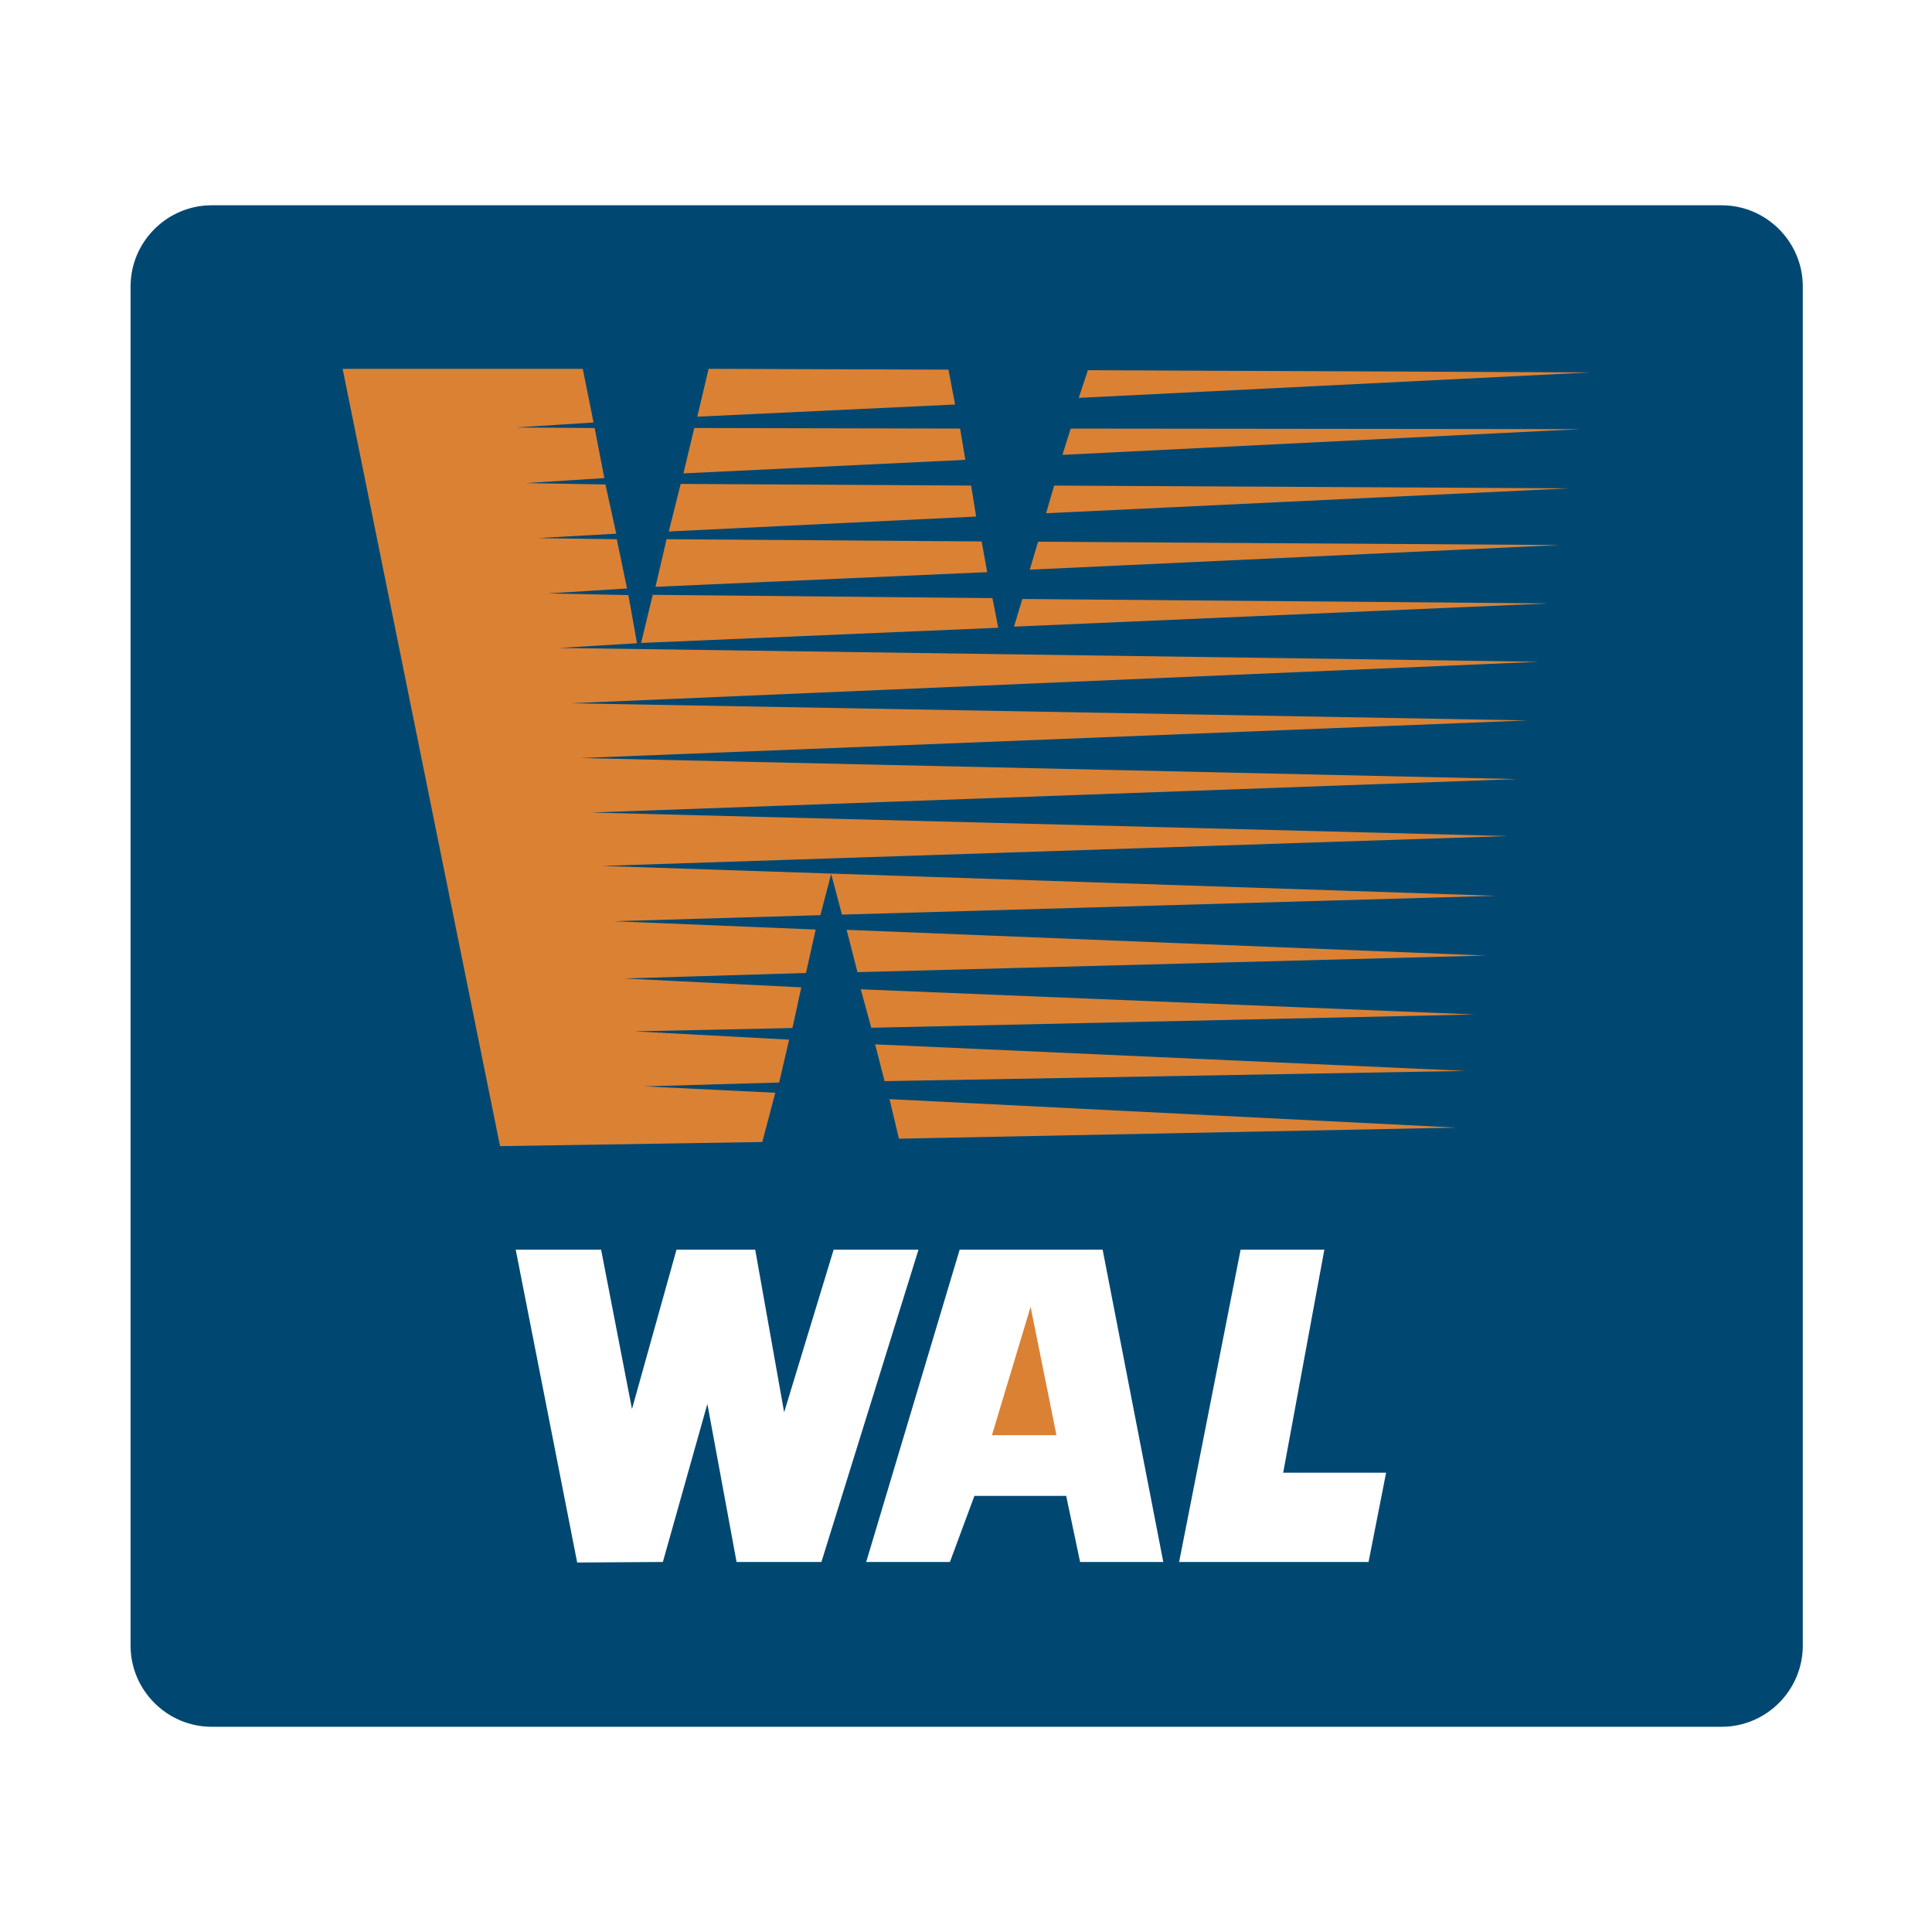
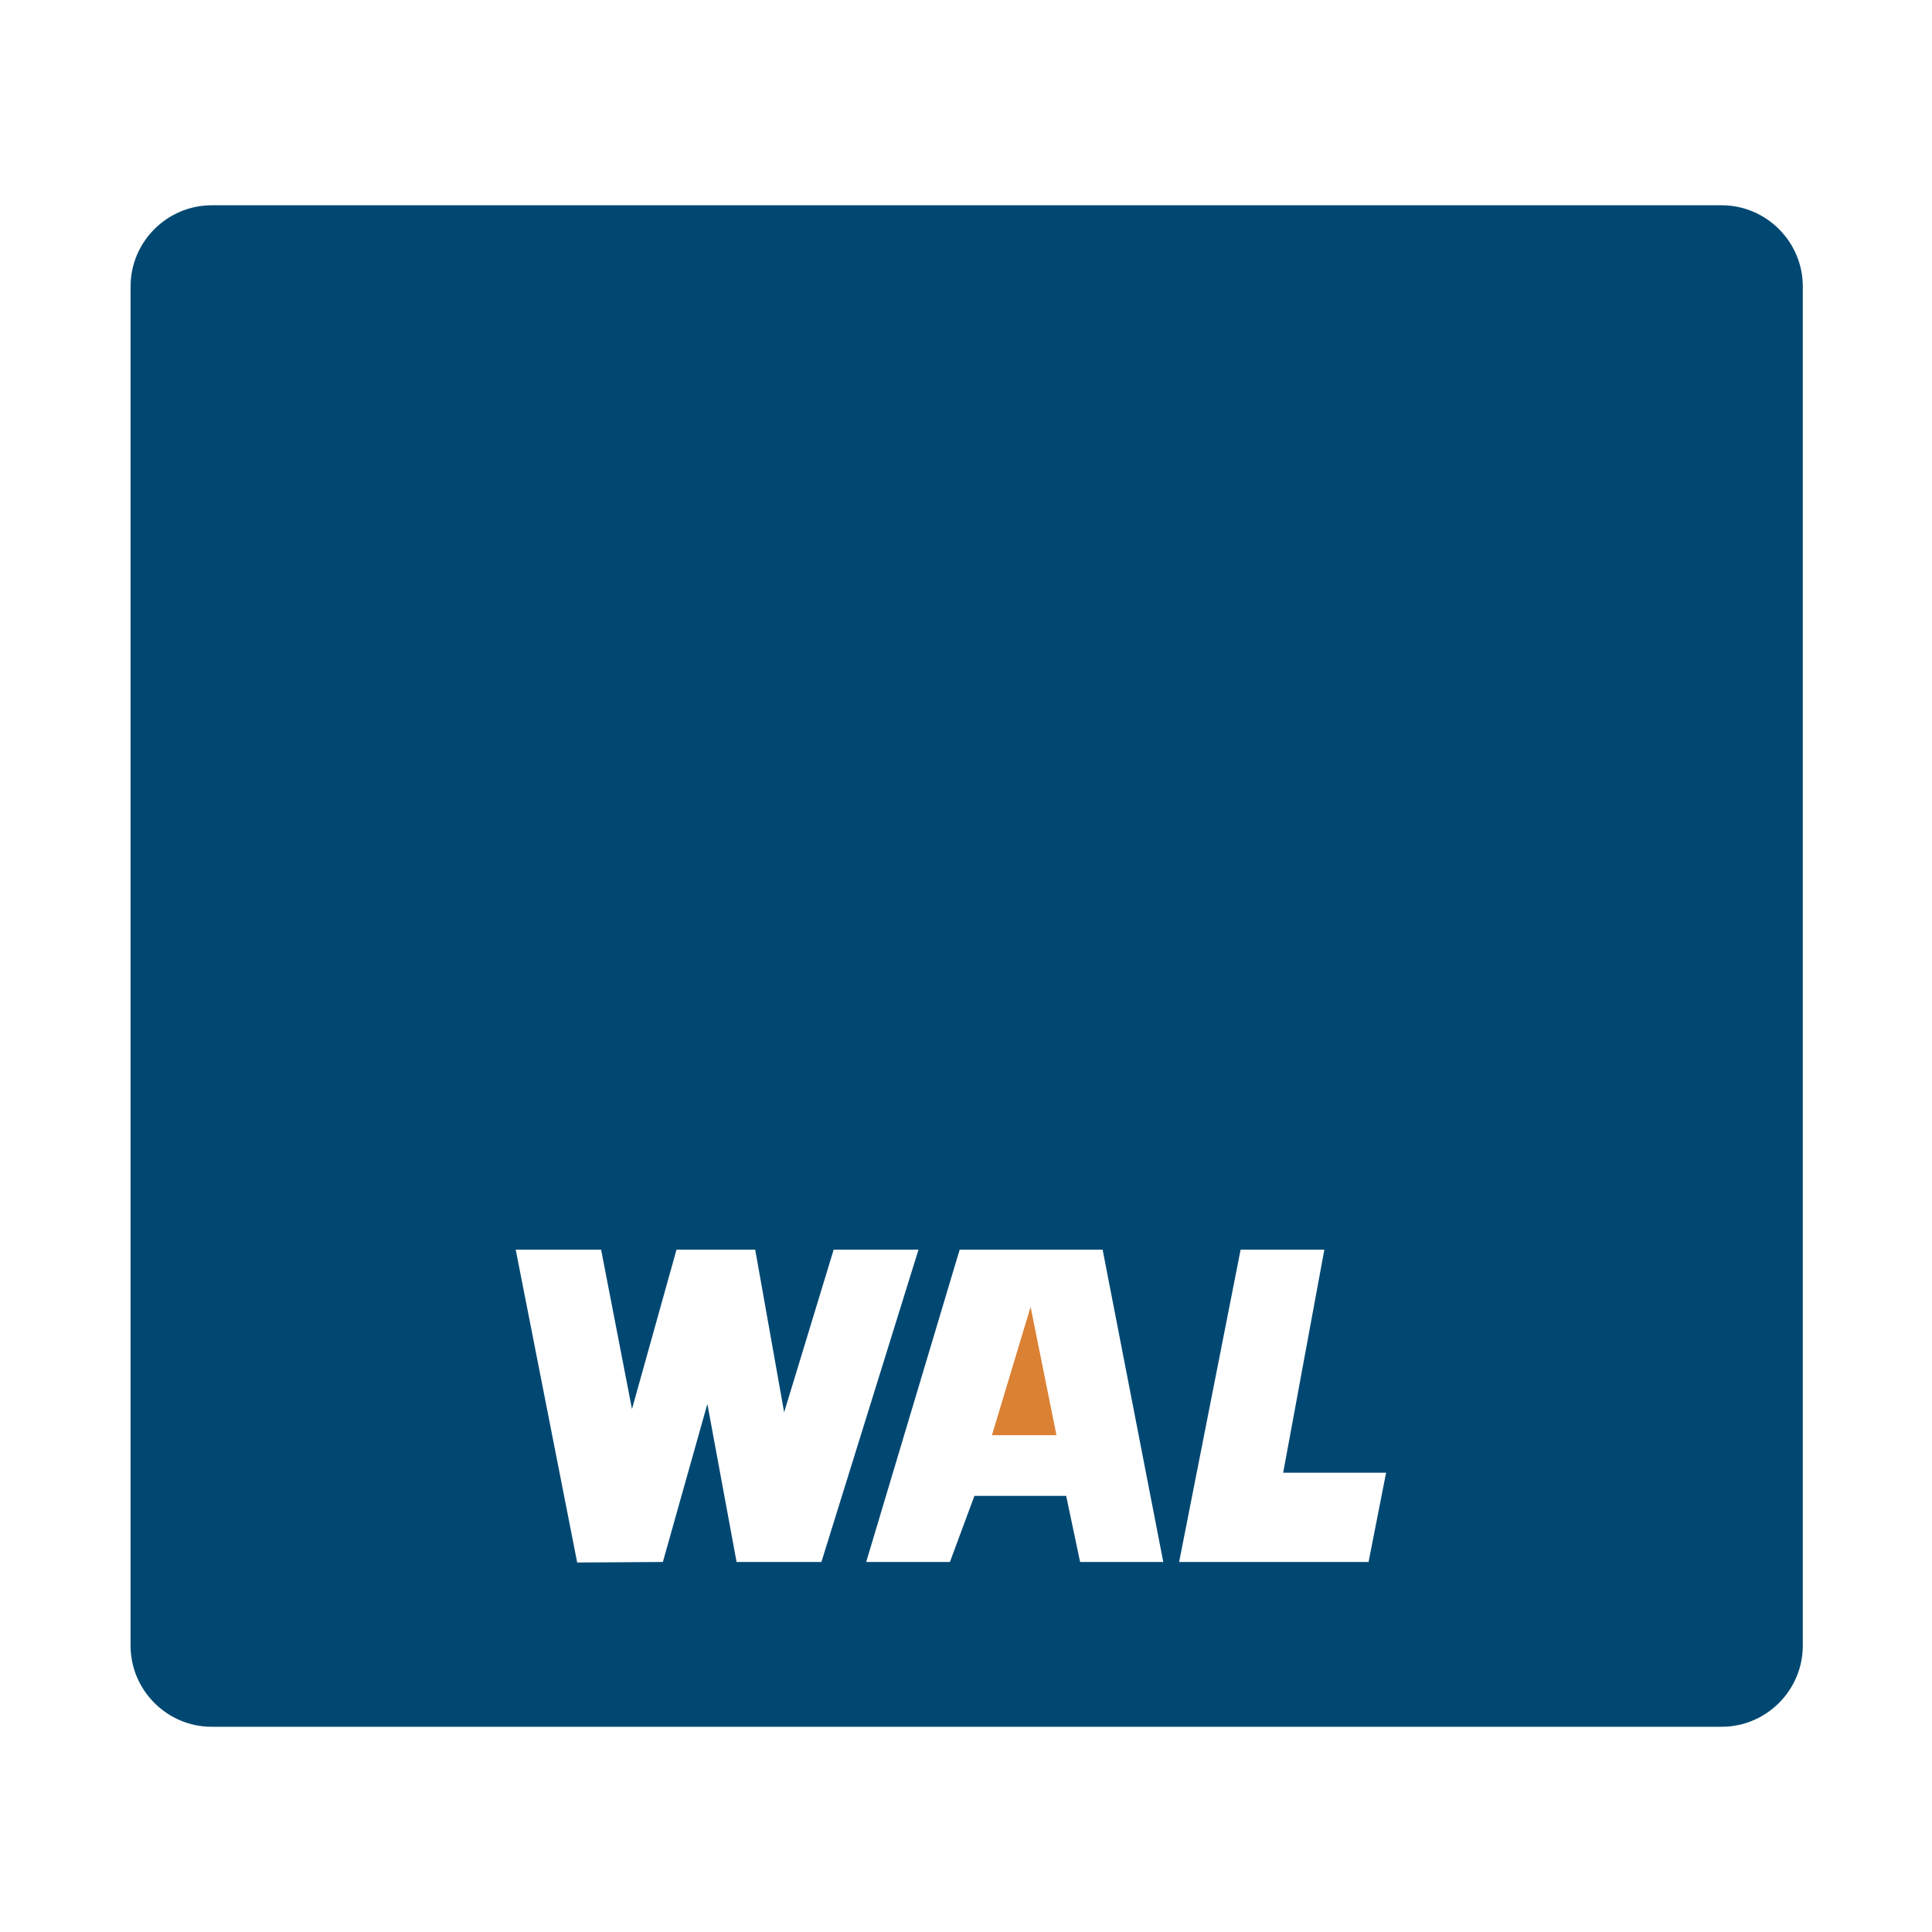
<svg xmlns="http://www.w3.org/2000/svg" width="2500" height="2500" viewBox="0 0 192.756 192.756">
  <g fill-rule="evenodd" clip-rule="evenodd">
    <path fill="#fff" d="M0 0h192.756v192.756H0V0z" />
    <path d="M171.857 15.984c4.383.286 7.676 1.945 10.242 5.575 1.4 2.204 1.998 4.278 2.152 6.871v135.896c-.154 2.592-.752 4.668-2.152 6.871-2.514 3.578-5.91 5.289-10.242 5.574H20.898c-4.356-.285-7.727-1.996-10.242-5.574-1.399-2.203-1.997-4.279-2.152-6.871V28.431c.233-3.552 1.245-6.171 3.682-8.739 2.593-2.437 5.16-3.474 8.712-3.708h150.959z" fill="#fff" />
    <path d="M21.121 20.481h150.652c4.451 0 8.092 3.642 8.092 8.093v135.613c0 4.451-3.641 8.094-8.092 8.094H21.121c-4.452 0-8.093-3.643-8.093-8.094V28.574c0-4.451 3.641-8.093 8.093-8.093z" fill="#004872" />
-     <path d="M77.351 109.025l-13.082-.637 13.468-.385.994-4.277-15.428-.828 15.759-.332.883-4.057-17.691-.885 18.161-.551.966-4.333-20.147-.828 20.616-.607 1.076-4.112 1.077 4.057 65.217-1.877-89.145-2.98 90.36-2.98-91.437-2.346 92.347-3.339-93.451-2.098 94.5-3.753L56.9 70.165l96.651-4.14-97.755-1.38 7.755-.469-.855-4.803-8.032-.165 7.894-.497-1.022-4.913-7.948-.11 7.894-.441-1.076-4.912-7.949-.138 7.838-.497-.966-4.996-7.894-.056 7.783-.496-1.076-5.354H34.185l15.705 77.554 26.164-.414 1.297-4.913zm67.948 3.477l-56.55-2.842.938 3.945 55.612-1.103zm-57.047-4.637l57.986-1.021-58.924-2.648.938 3.669zm-1.325-5.326l60.167-1.324-61.215-2.512 1.048 3.836zm-1.38-5.547l62.679-1.657-63.756-2.566 1.077 4.223zm15.621-34.472l53.377-2.318-52.547-.441-.83 2.759zm-37.204 1.628l35.631-1.518-.58-2.953-33.891-.331-1.16 4.802zm38.778-7.313l52.852-2.457-52.023-.331-.829 2.788zM65.4 58.546l33.092-1.463-.553-3.064-31.436-.221-1.103 4.748zm38.971-7.341l52.189-2.484-51.389-.275-.8 2.759zm-37.646 1.821l30.664-1.49-.498-3.091-28.979-.166-1.187 4.747zm39.273-7.645l51.666-2.567-50.838-.055-.828 2.622zm-37.81 1.849l28.124-1.352-.524-3.119-26.523-.056-1.077 4.527zm39.439-7.535l51.059-2.539-50.148-.221-.911 2.76zm-38.059 1.877l25.722-1.214-.663-3.478-23.929-.083-1.13 4.775z" fill="#db8134" />
    <path d="M91.638 124.682l-9.686 31.156h-8.464l-2.914-15.766-4.44 15.766-8.548.053-6.133-31.209h8.52l3.08 15.9 4.441-15.9h7.854l2.886 16.225 4.94-16.225h8.464zm24.423 31.156h-8.299l-1.389-6.592h-9.156l-2.443 6.592H86.42l9.325-31.156h14.265l6.051 31.156zm20.48 0h-18.9l6.135-31.156h8.354l-4.107 22.252h10.268l-1.75 8.904z" fill="#fff" />
    <path fill="#db8134" d="M105.404 143.191l-2.582-12.806-3.857 12.806h6.439z" />
  </g>
</svg>